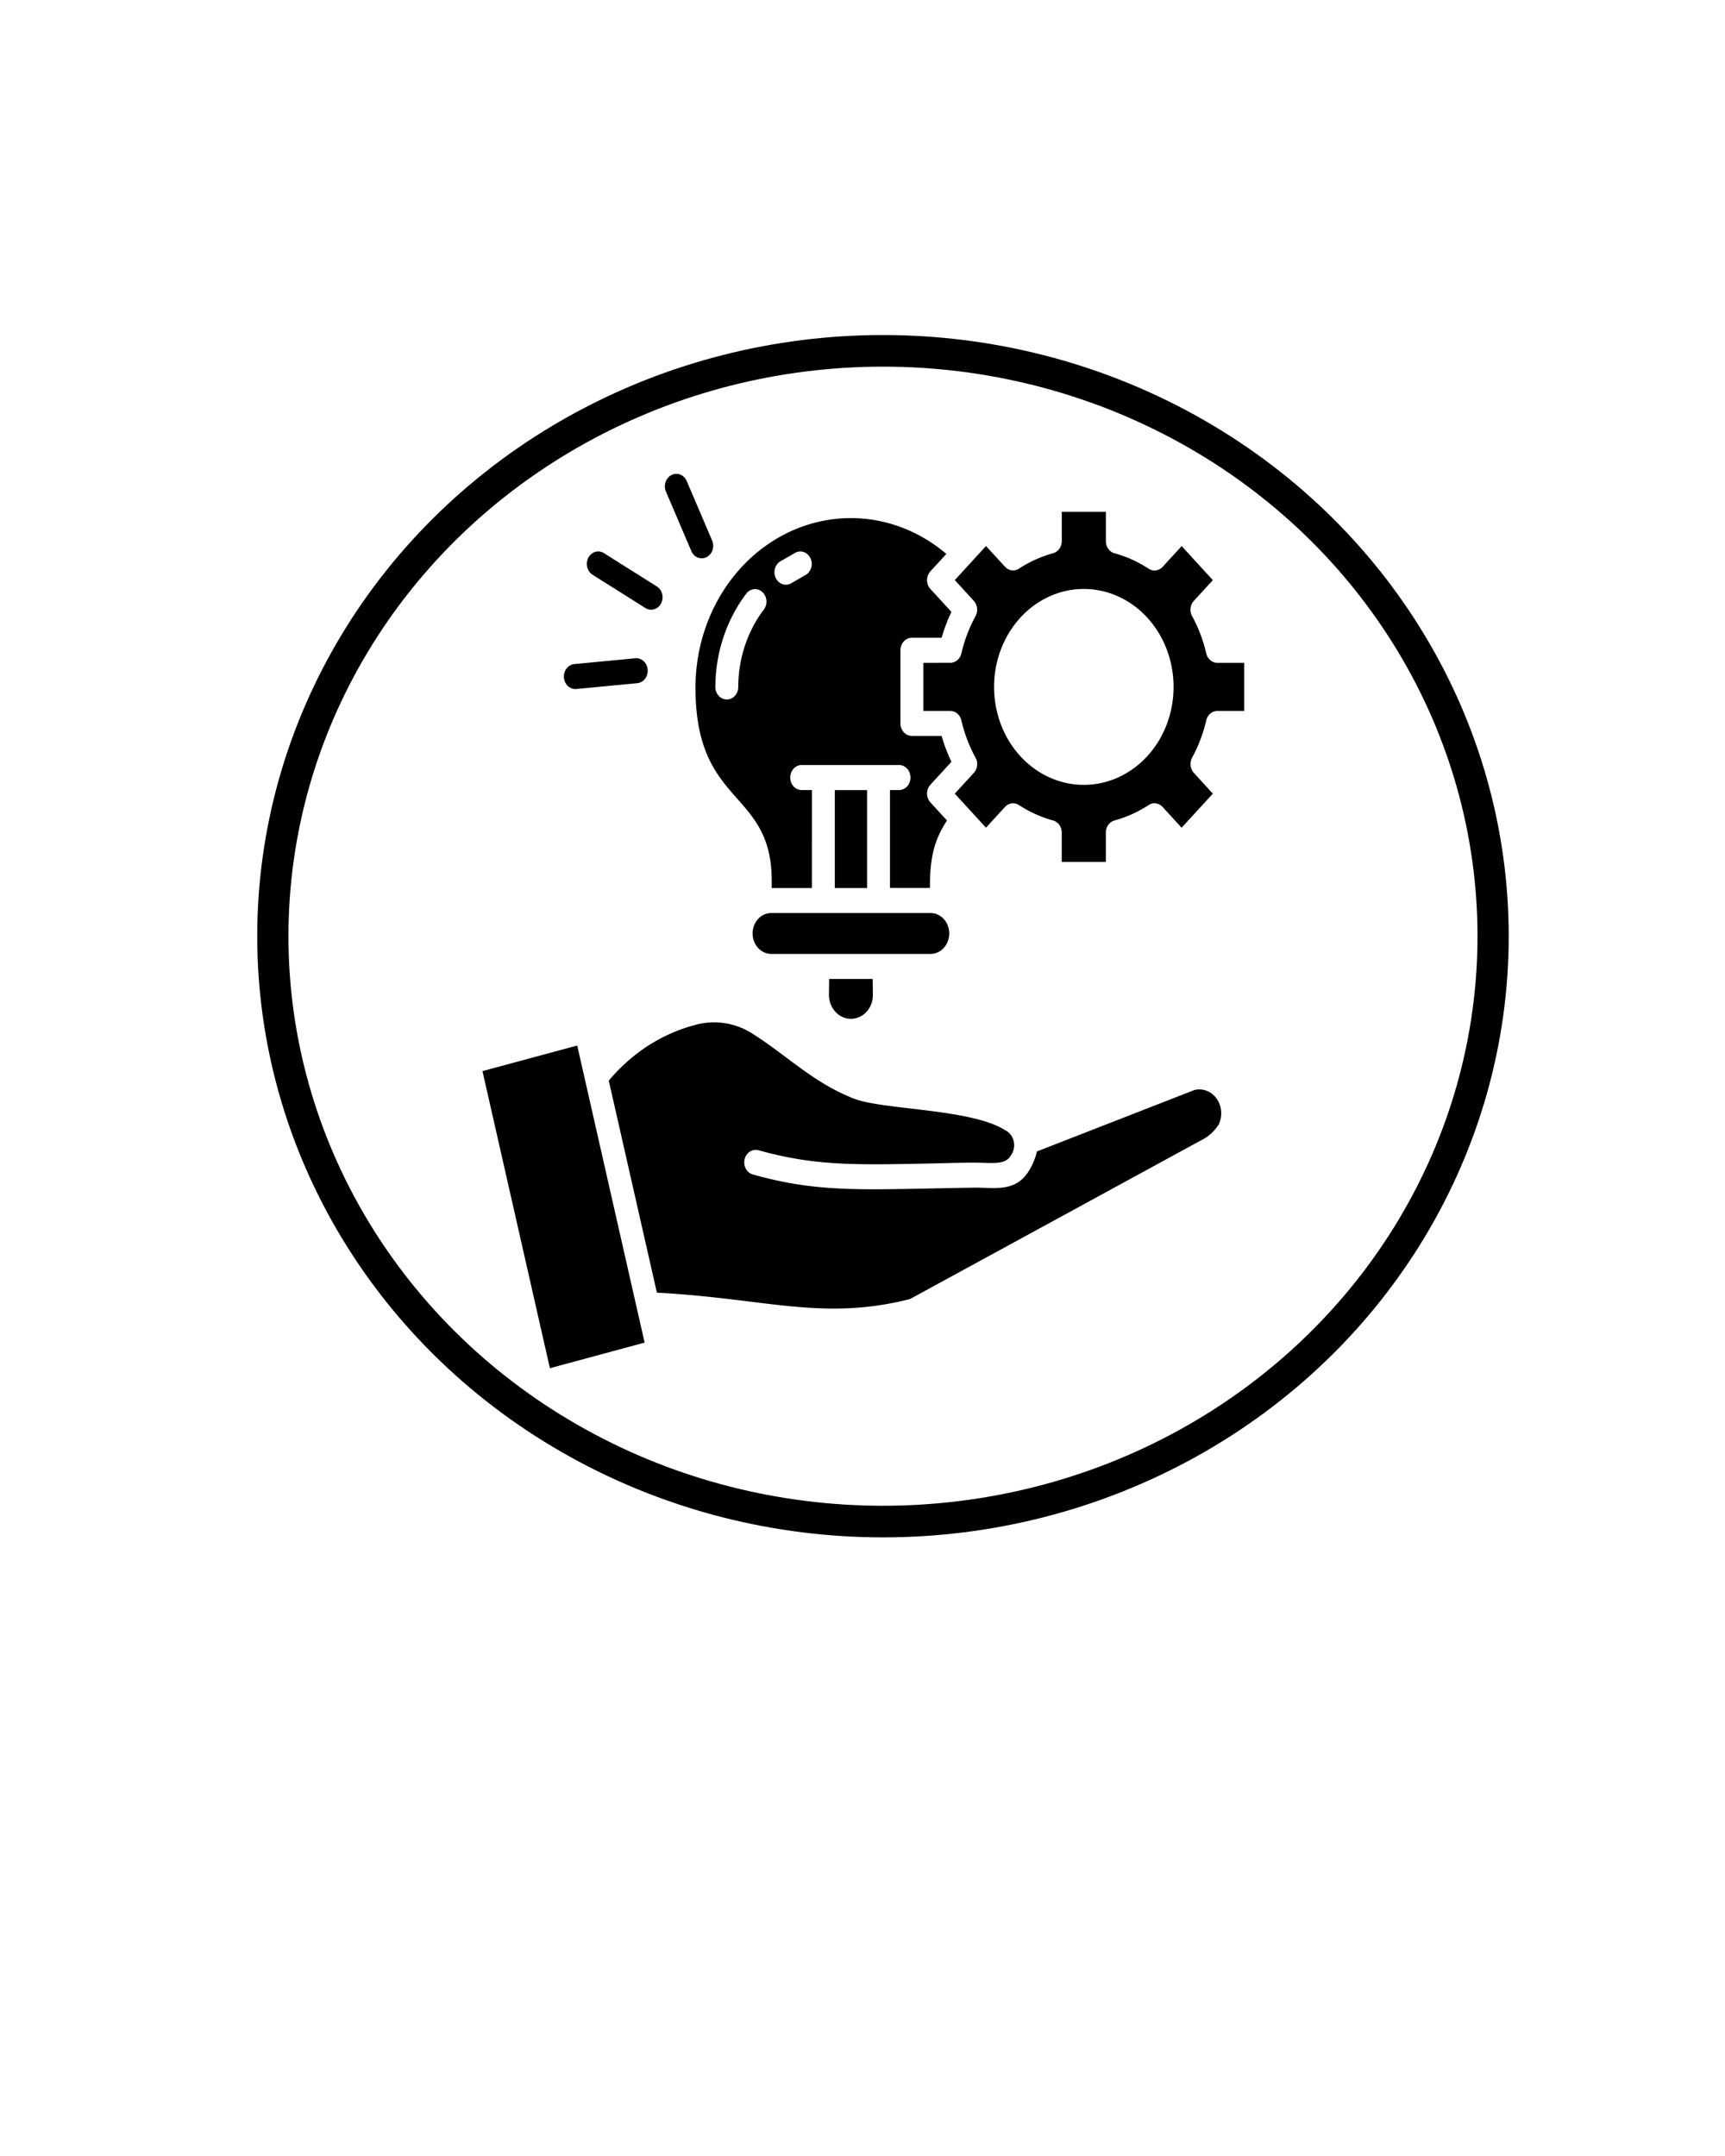
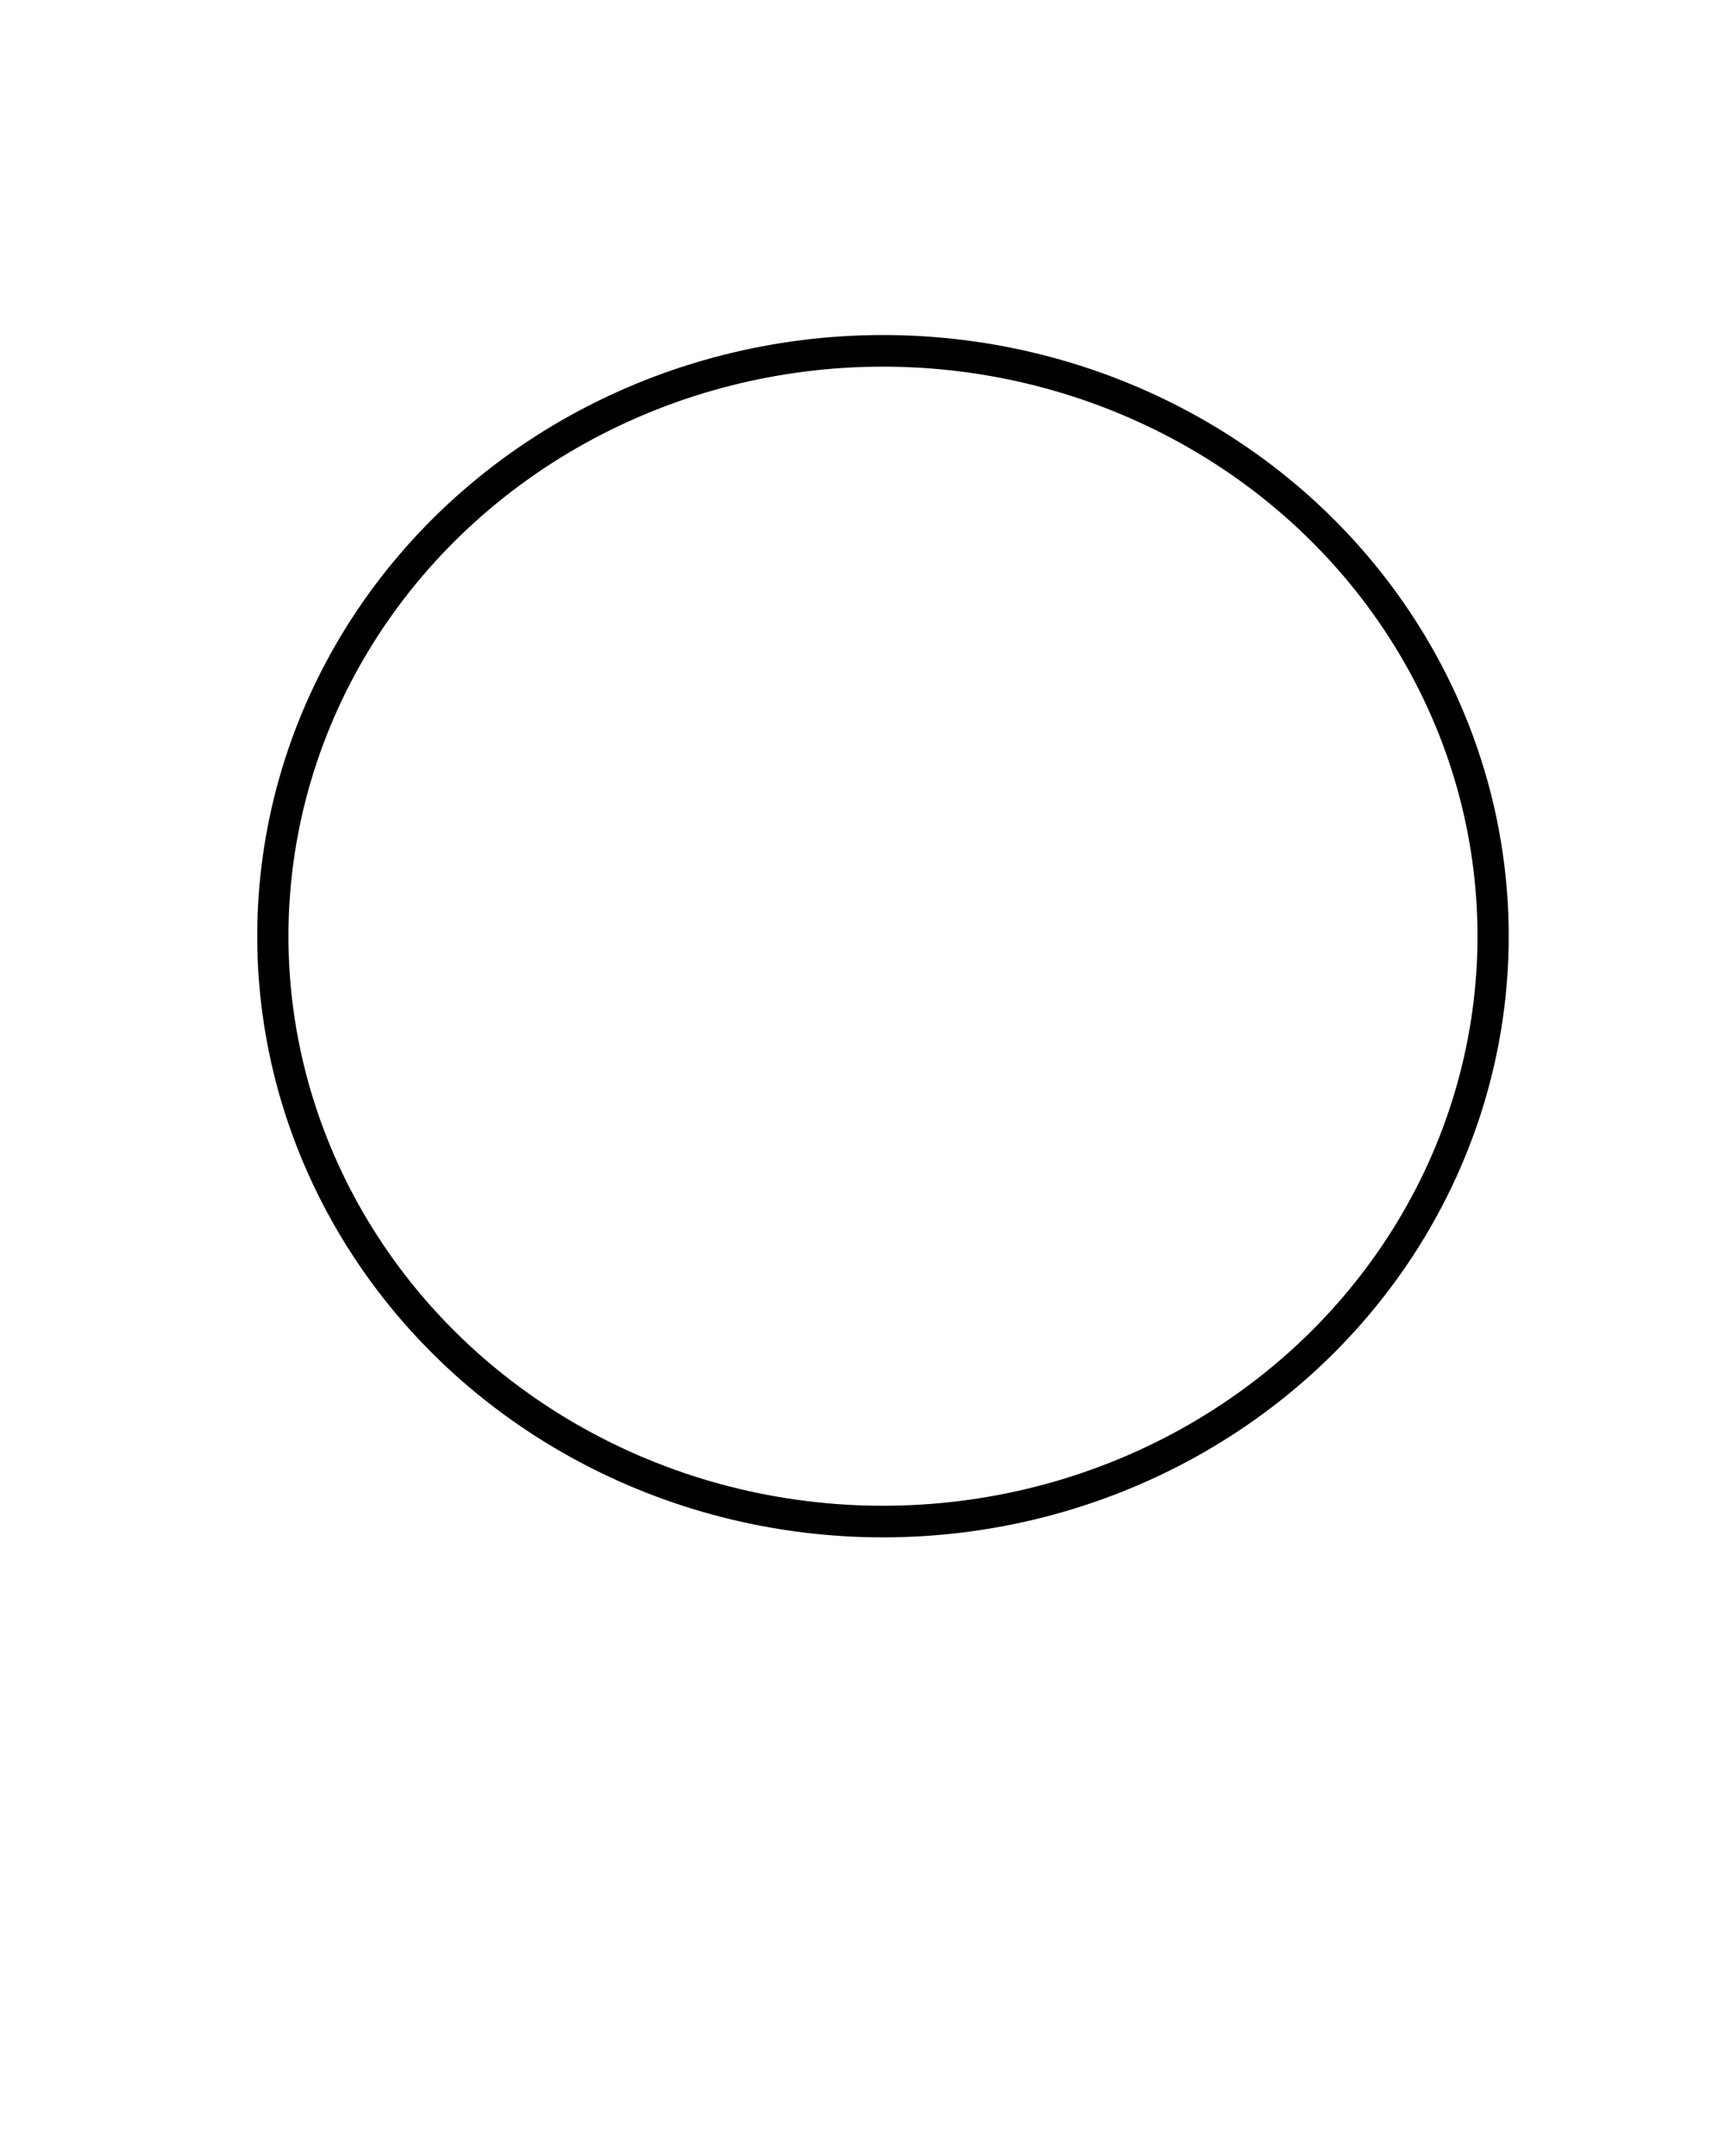
<svg xmlns="http://www.w3.org/2000/svg" xmlns:ns1="http://sodipodi.sourceforge.net/DTD/sodipodi-0.dtd" xmlns:ns2="http://www.inkscape.org/namespaces/inkscape" data-name="Layer 1" viewBox="0 0 100 125" x="0px" y="0px" version="1.1" id="svg2" ns1:docname="INNOVATION.svg" ns2:version="1.3 (0e150ed6c4, 2023-07-21)">
  <defs id="defs1">
    <style id="style1">.cls-1{fill-rule:evenodd;}</style>
  </defs>
  <title id="title1">a</title>
  <g id="g1" transform="matrix(1.788,0,0,1.811,-26.693,-52.188)">
-     <path class="cls-1" d="m 44.867,50.037 v 1.541 h 0.872 a 0.371,0.4 0 0 1 0.36,0.303 4.175,4.498 0 0 0 0.443,1.165 0.371,0.4 0 0 1 -0.04,0.515 l -0.617,0.664 1.011,1.09 0.617,-0.664 a 0.371,0.4 0 0 1 0.453,-0.06 4.135,4.455 0 0 0 1.086,0.488 0.372,0.401 0 0 1 0.301,0.393 v 0.939 h 1.43 V 55.472 a 0.372,0.4 0 0 1 0.281,-0.388 4.154,4.476 0 0 0 1.081,-0.477 0.372,0.401 0 0 1 0.478,0.044 l 0.617,0.665 1.012,-1.091 -0.616,-0.665 a 0.372,0.401 0 0 1 -0.056,-0.488 4.127,4.447 0 0 0 0.453,-1.171 0.372,0.4 0 0 1 0.365,-0.324 h 0.872 v -1.54 h -0.872 a 0.372,0.401 0 0 1 -0.36,-0.303 4.165,4.487 0 0 0 -0.443,-1.165 0.372,0.401 0 0 1 0.04,-0.515 l 0.617,-0.664 -1.011,-1.09 -0.617,0.664 a 0.372,0.401 0 0 1 -0.453,0.06 4.141,4.461 0 0 0 -1.086,-0.489 0.372,0.401 0 0 1 -0.301,-0.395 v -0.938 h -1.43 v 0.938 a 0.372,0.401 0 0 1 -0.281,0.388 4.15,4.471 0 0 0 -1.081,0.477 0.372,0.4 0 0 1 -0.478,-0.044 l -0.617,-0.663 -1.011,1.09 0.616,0.665 a 0.372,0.401 0 0 1 0.056,0.488 4.135,4.455 0 0 0 -0.453,1.171 0.372,0.401 0 0 1 -0.365,0.324 z m 3.972,-2.071 a 2.91,3.136 0 1 1 -1.408,4.167 2.913,3.138 0 0 1 1.408,-4.167 z m -0.29,17.714 a 1.85,1.993 0 0 1 -0.211,0.536 c -0.438,0.803 -1.149,0.613 -1.839,0.623 -0.478,0.008 -0.924,0.017 -1.337,0.025 -2.599,0.053 -3.912,0.081 -5.822,-0.446 a 0.372,0.4 0 1 1 0.183,-0.776 c 1.823,0.501 3.101,0.474 5.627,0.422 0.463,-0.009 1.174,-0.037 1.694,-0.019 0.373,0.012 0.715,0.024 0.857,-0.235 a 0.485,0.522 0 0 0 -0.188,-0.812 c -1.089,-0.688 -3.936,-0.645 -4.883,-1.004 -1.294,-0.49 -2.146,-1.351 -3.239,-2.043 a 2.476,2.668 0 0 0 -1.962,-0.31 5.531,5.959 0 0 0 -2.762,1.772 l 1.56,6.788 c 1.147,0.06 2.112,0.177 2.996,0.284 1.825,0.223 3.299,0.4 5.21,-0.08 l 9.439,-5.082 a 1.354,1.459 0 0 0 0.573,-0.512 0.711,0.766 0 0 0 -0.79,-1.098 z m -12.72,6.12 -3.071,0.819 -2.186,-9.511 3.072,-0.819 z M 39.123,47.824 a 0.37,0.399 0 1 1 0.572,0.507 3.621,3.901 0 0 0 -0.83,2.499 0.372,0.401 0 0 1 -0.743,0 4.389,4.729 0 0 1 1.001,-3.006 z m 1.603,-1.317 a 0.37,0.399 0 1 1 0.302,0.729 l -0.425,0.241 a 0.37,0.399 0 1 1 -0.389,-0.679 l 0.512,-0.292 z M 39.937,58.047 a 0.607,0.654 0 0 0 0,1.309 h 5.161 a 0.607,0.654 0 0 0 0,-1.309 z m 3.286,2.11 c 0.003,0.175 0.005,0.35 0.006,0.525 a 0.69,0.744 0 0 1 -0.204,0.525 0.714,0.77 0 0 1 -1.22,-0.525 l 0.006,-0.525 z m -1.228,-6.045 v 3.136 h 1.046 v -3.136 z m -5.77,-6.52 a 0.37,0.399 0 0 1 -0.369,0.692 l -1.715,-1.067 a 0.37,0.399 0 1 1 0.369,-0.692 z M 38.027,46.142 37.19,44.208 a 0.372,0.4 0 0 0 -0.674,0.338 l 0.837,1.934 a 0.372,0.401 0 0 0 0.673,-0.339 z m -2.502,3.749 a 0.372,0.4 0 1 1 0.064,0.798 l -1.973,0.186 a 0.372,0.4 0 1 1 -0.064,-0.798 z m 5.727,7.357 h -1.302 v -0.231 c 0,-2.951 -2.472,-2.352 -2.472,-6.185 a 5.037,5.427 0 0 1 8.134,-4.281 l -0.517,0.556 a 0.372,0.401 0 0 0 0,0.566 l 0.682,0.734 a 4.804,5.176 0 0 0 -0.319,0.827 h -0.963 a 0.372,0.401 0 0 0 -0.372,0.401 v 2.342 a 0.372,0.401 0 0 0 0.372,0.4 h 0.963 a 4.769,5.138 0 0 0 0.319,0.829 l -0.682,0.734 a 0.372,0.401 0 0 0 0,0.566 l 0.537,0.579 c -0.451,0.678 -0.553,1.278 -0.553,2.159 h -1.295 v -3.134 h 0.312 a 0.372,0.401 0 0 0 0,-0.801 h -3.155 a 0.372,0.401 0 1 0 0,0.801 h 0.312 z" id="path1" style="stroke-width:0.307" />
    <ellipse style="fill:none;stroke:#000000;stroke-width:1.012;stroke-opacity:1" id="path4-1" cx="43.557" cy="58.789" rx="19.782" ry="18.74" />
  </g>
</svg>